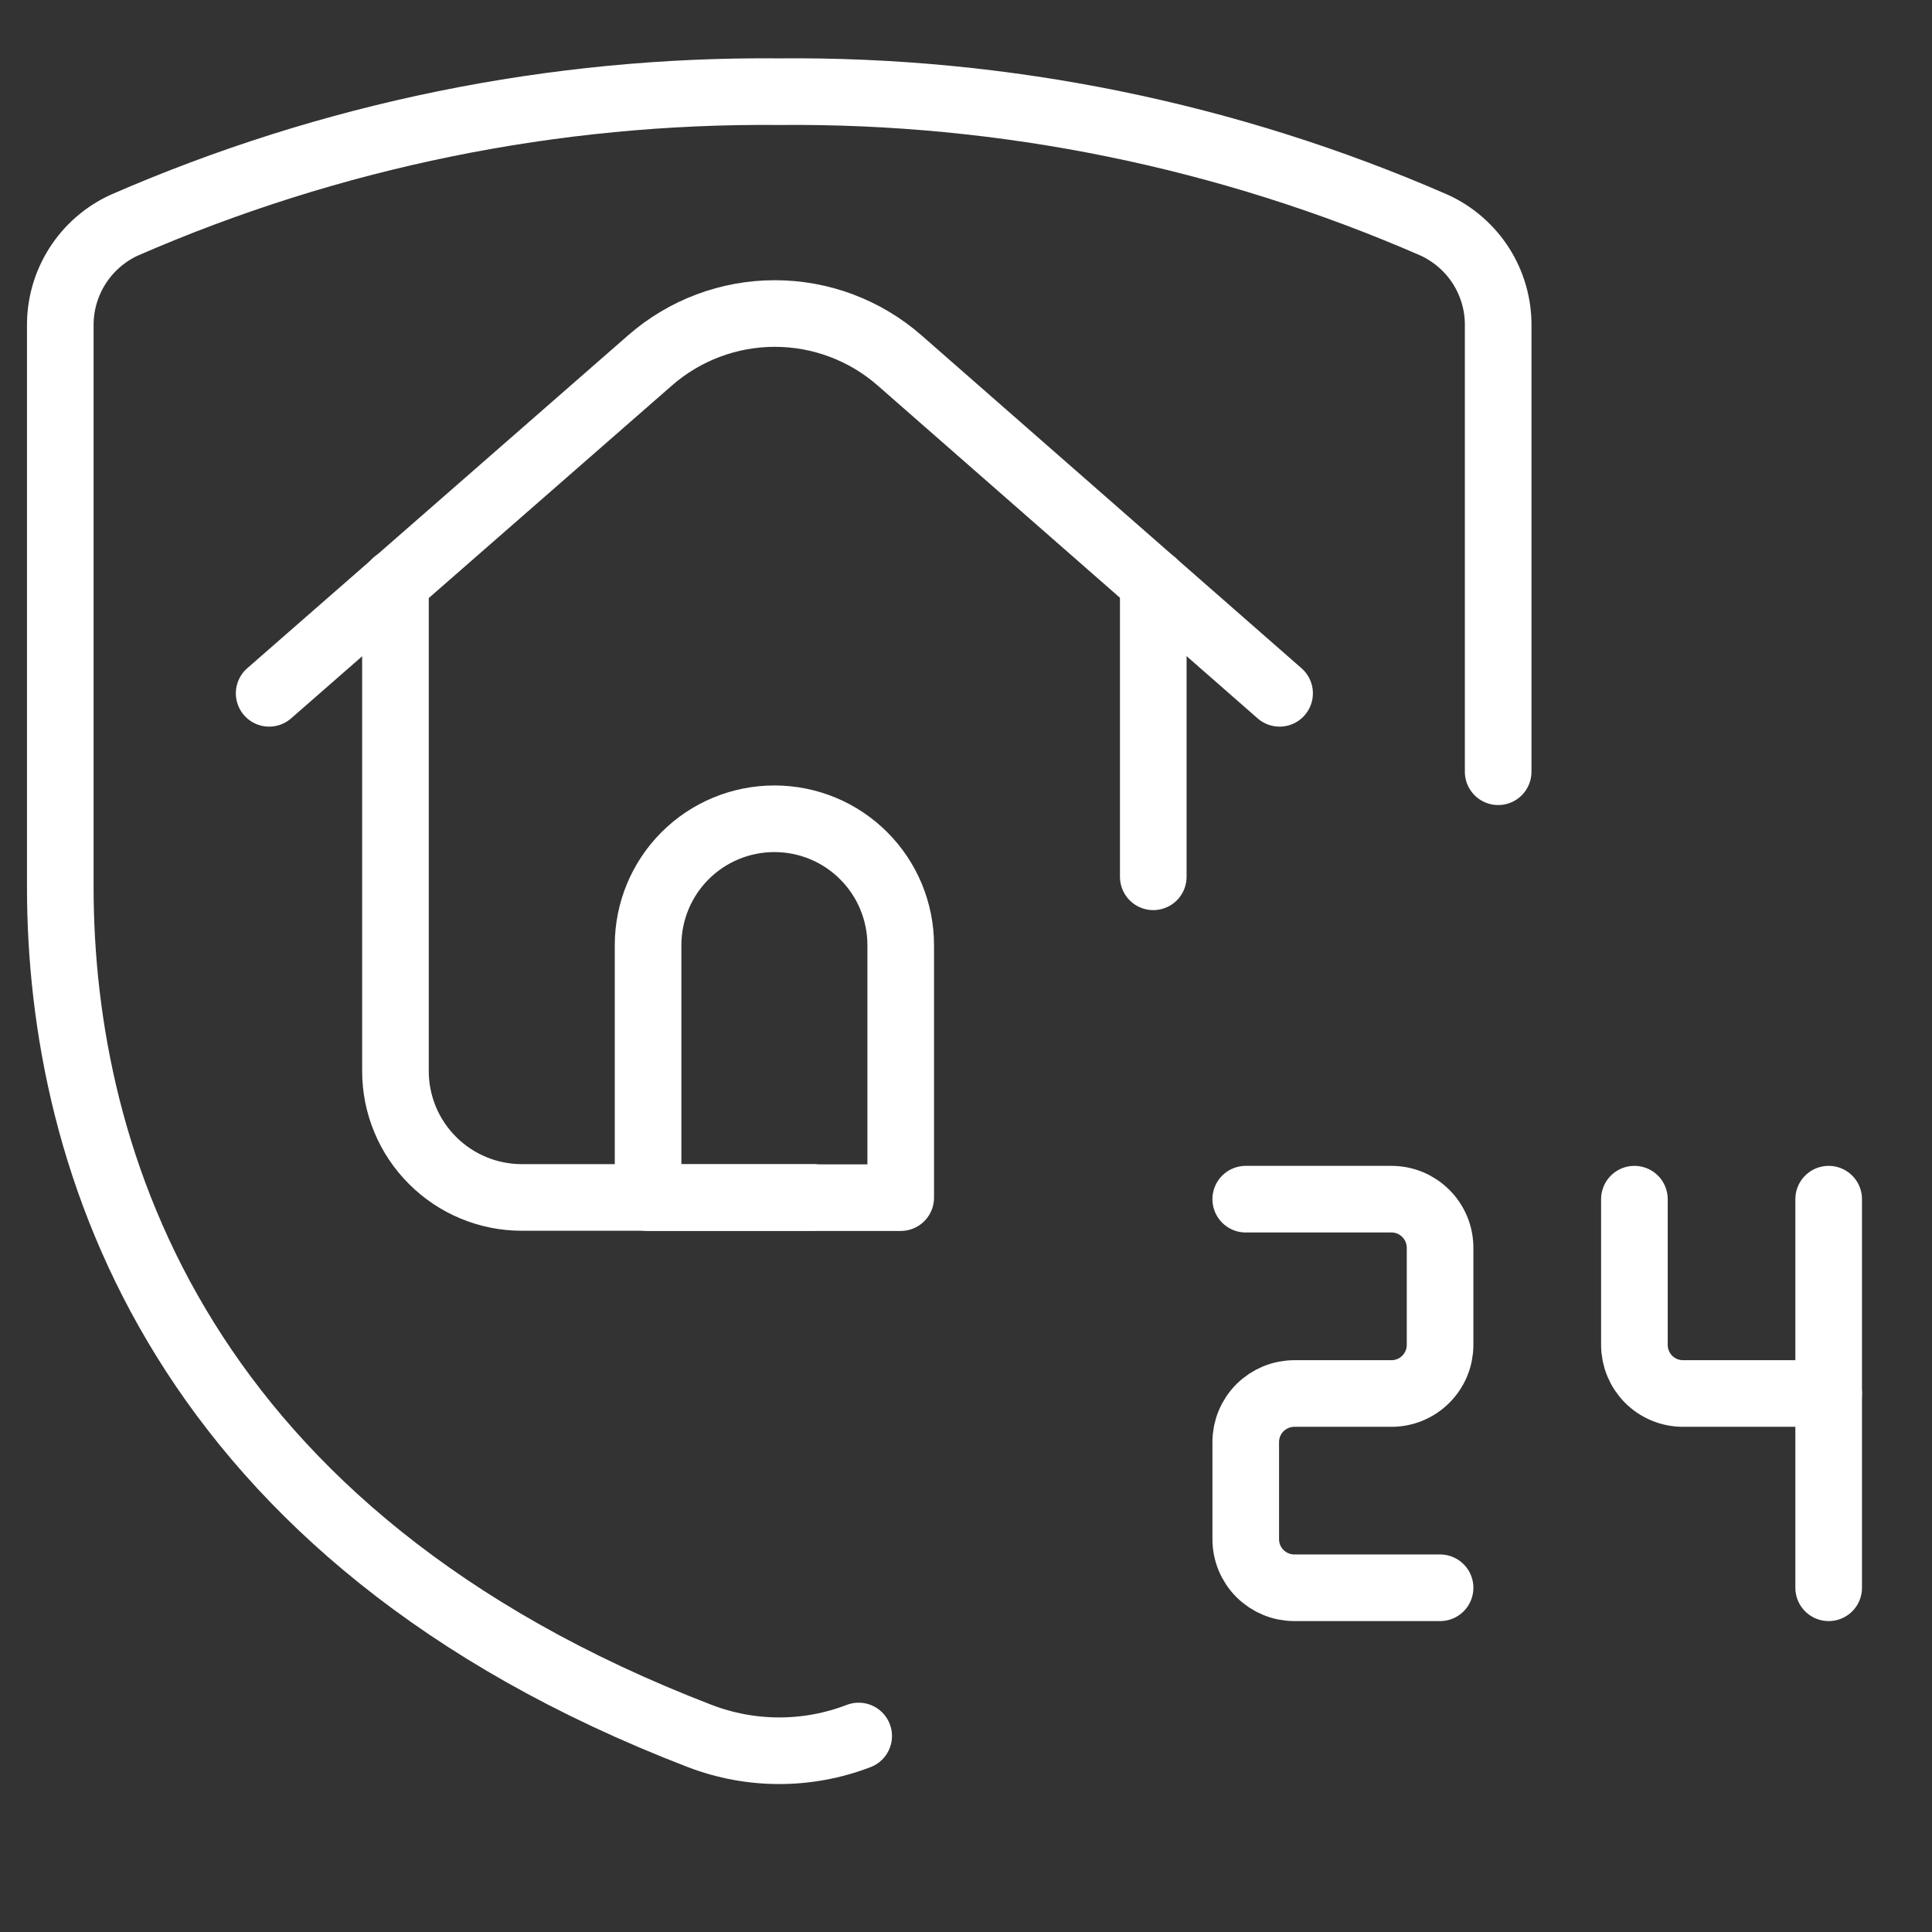
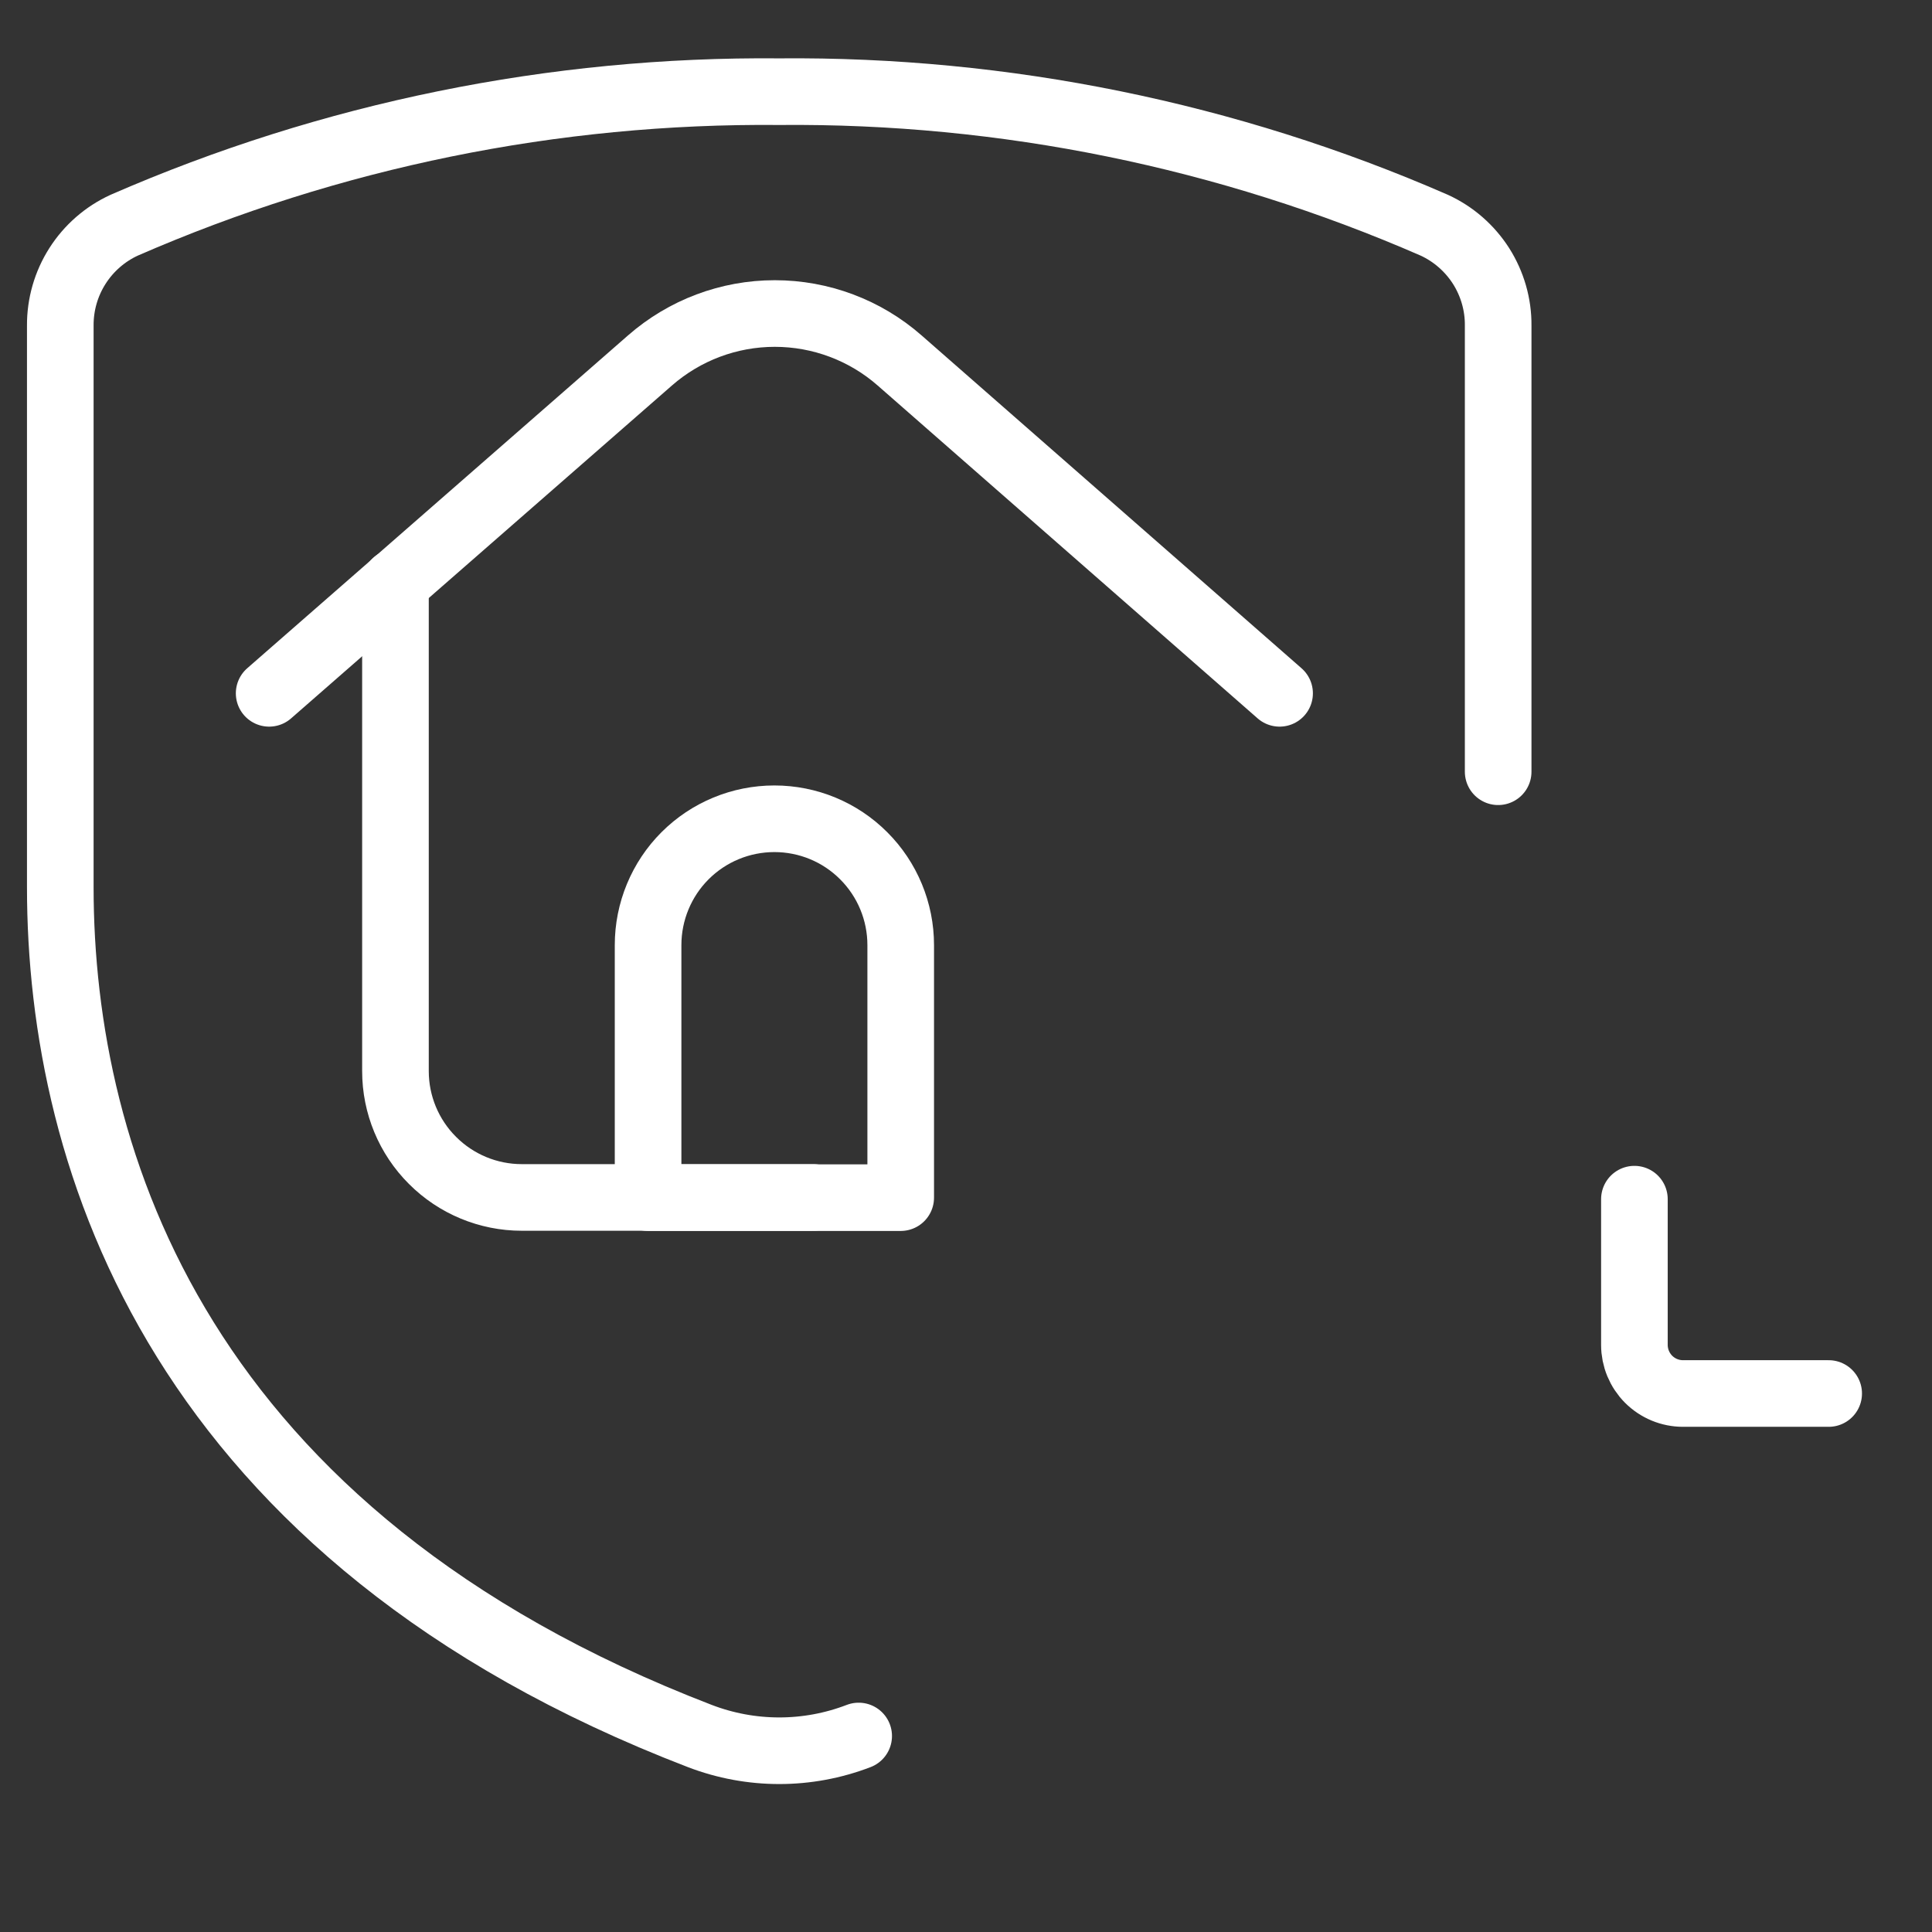
<svg xmlns="http://www.w3.org/2000/svg" width="29" height="29" viewBox="0 0 29 29" fill="none">
  <rect x="0" y="0" width="29" height="29" fill="#333333" stroke="none" />
  <g id="Quarantine-Place-House-Shield--Streamline-Covid" clip-path="url(#clip0_6912_618)">
    <g id="Group 1652">
      <path id="Vector" d="M24.533 18V20.188C24.533 20.381 24.61 20.566 24.746 20.703C24.883 20.84 25.069 20.917 25.262 20.917H27.449" stroke="white" stroke-linecap="round" stroke-linejoin="round" />
-       <path id="Vector_2" d="M27.449 18V23.833" stroke="white" stroke-linecap="round" stroke-linejoin="round" />
-       <path id="Vector_3" d="M18.699 18H20.887C21.08 18 21.266 18.077 21.402 18.214C21.539 18.35 21.616 18.536 21.616 18.729V20.188C21.616 20.381 21.539 20.566 21.402 20.703C21.266 20.84 21.08 20.917 20.887 20.917H19.428C19.235 20.917 19.05 20.994 18.913 21.13C18.776 21.267 18.699 21.452 18.699 21.646V23.104C18.699 23.298 18.776 23.483 18.913 23.62C19.05 23.756 19.235 23.833 19.428 23.833H21.616" stroke="white" stroke-linecap="round" stroke-linejoin="round" />
    </g>
    <path id="Vector_4" d="M22.488 11.584V4.888C22.491 4.571 22.401 4.26 22.231 3.992C22.06 3.725 21.816 3.512 21.528 3.38C18.429 2.028 15.078 1.345 11.697 1.376C8.315 1.345 4.965 2.028 1.865 3.38C1.577 3.512 1.333 3.725 1.163 3.992C0.992 4.26 0.903 4.571 0.905 4.888V13.316C0.905 17.436 2.709 23.06 10.504 26.058C11.272 26.353 12.122 26.353 12.889 26.058" stroke="white" stroke-linecap="round" stroke-linejoin="round" />
-     <path id="Vector_5" d="M17.311 13.161V8.744" stroke="white" stroke-linecap="round" stroke-linejoin="round" />
    <path id="Vector_6" d="M5.936 8.744V16.078C5.936 16.581 6.136 17.063 6.492 17.418C6.847 17.774 7.329 17.974 7.832 17.974H12.207" stroke="white" stroke-linecap="round" stroke-linejoin="round" />
    <path id="Vector_7" d="M4.04 10.407L9.757 5.41C10.276 4.956 10.941 4.706 11.63 4.706C12.319 4.706 12.985 4.956 13.503 5.41L19.207 10.407" stroke="white" stroke-linecap="round" stroke-linejoin="round" />
    <path id="Vector_8" d="M13.52 17.977H9.728V14.186C9.728 13.683 9.928 13.2 10.283 12.845C10.639 12.489 11.121 12.29 11.624 12.29C12.127 12.29 12.609 12.489 12.964 12.845C13.32 13.2 13.52 13.683 13.52 14.186V17.977Z" stroke="white" stroke-linecap="round" stroke-linejoin="round" />
  </g>
  <defs>
    <clipPath id="clip0_6912_618">
      <rect width="28" height="28" fill="white" transform="translate(0.03 0.5)" />
    </clipPath>
  </defs>
</svg>